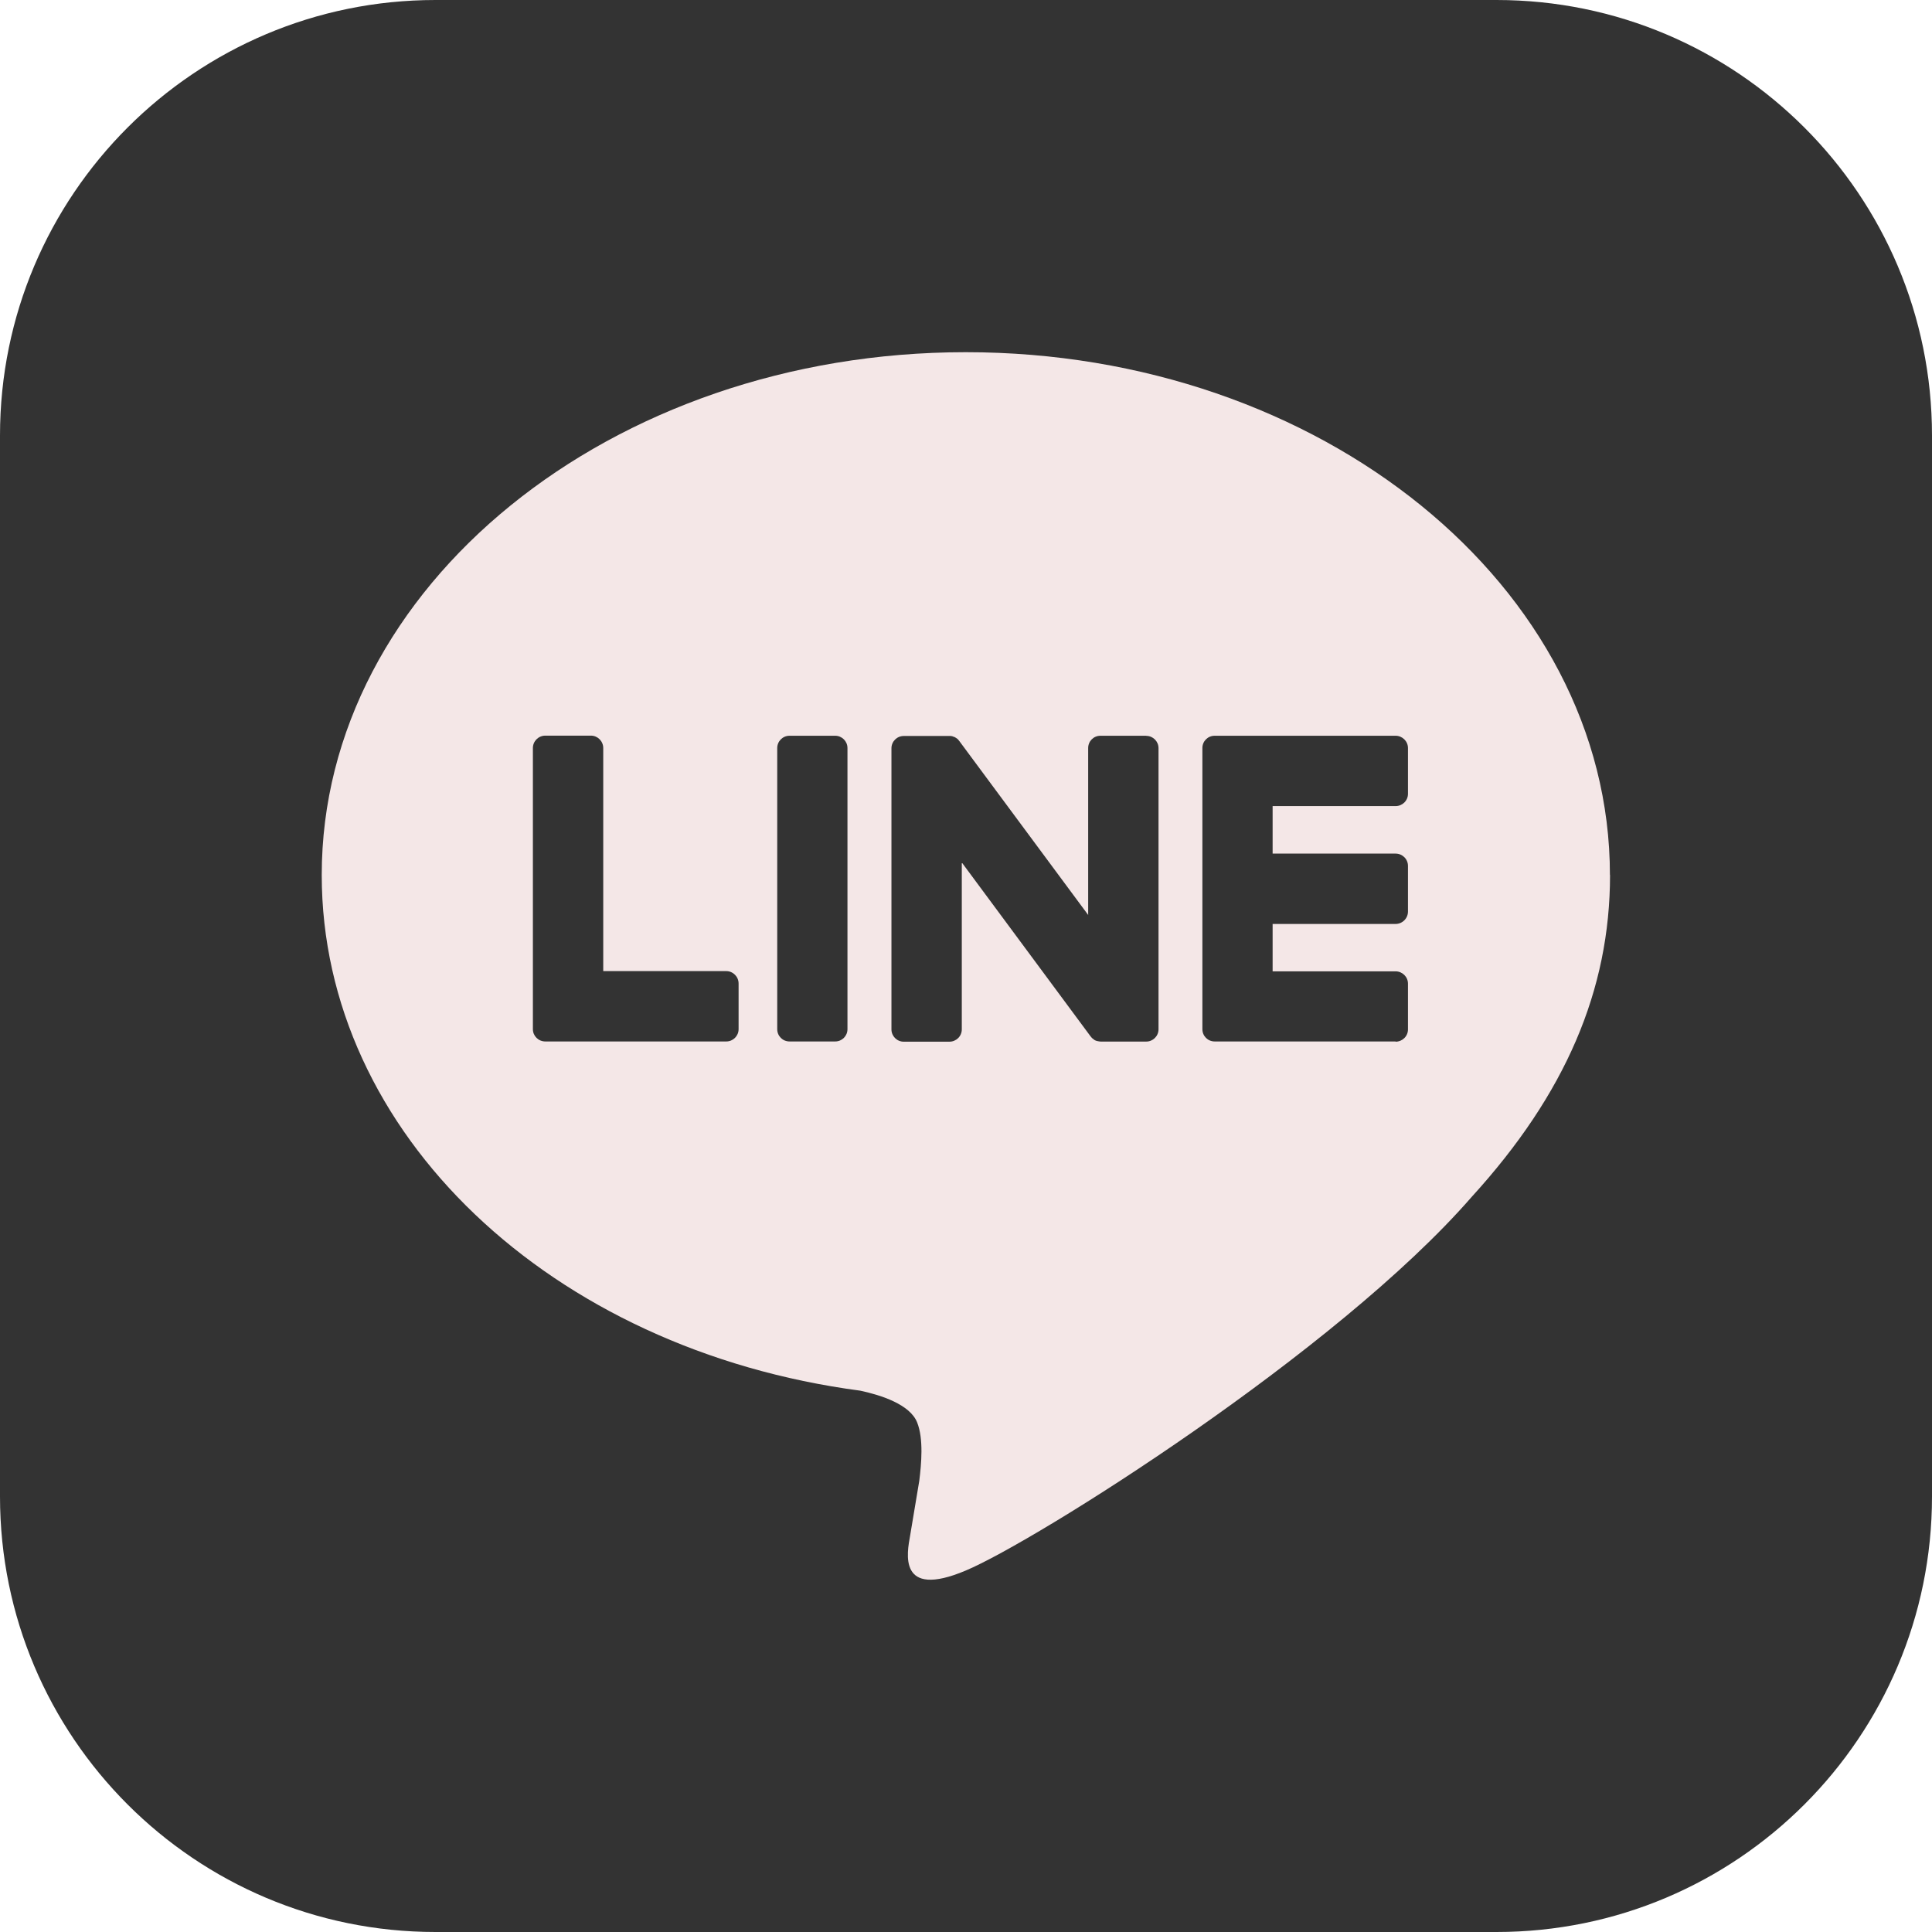
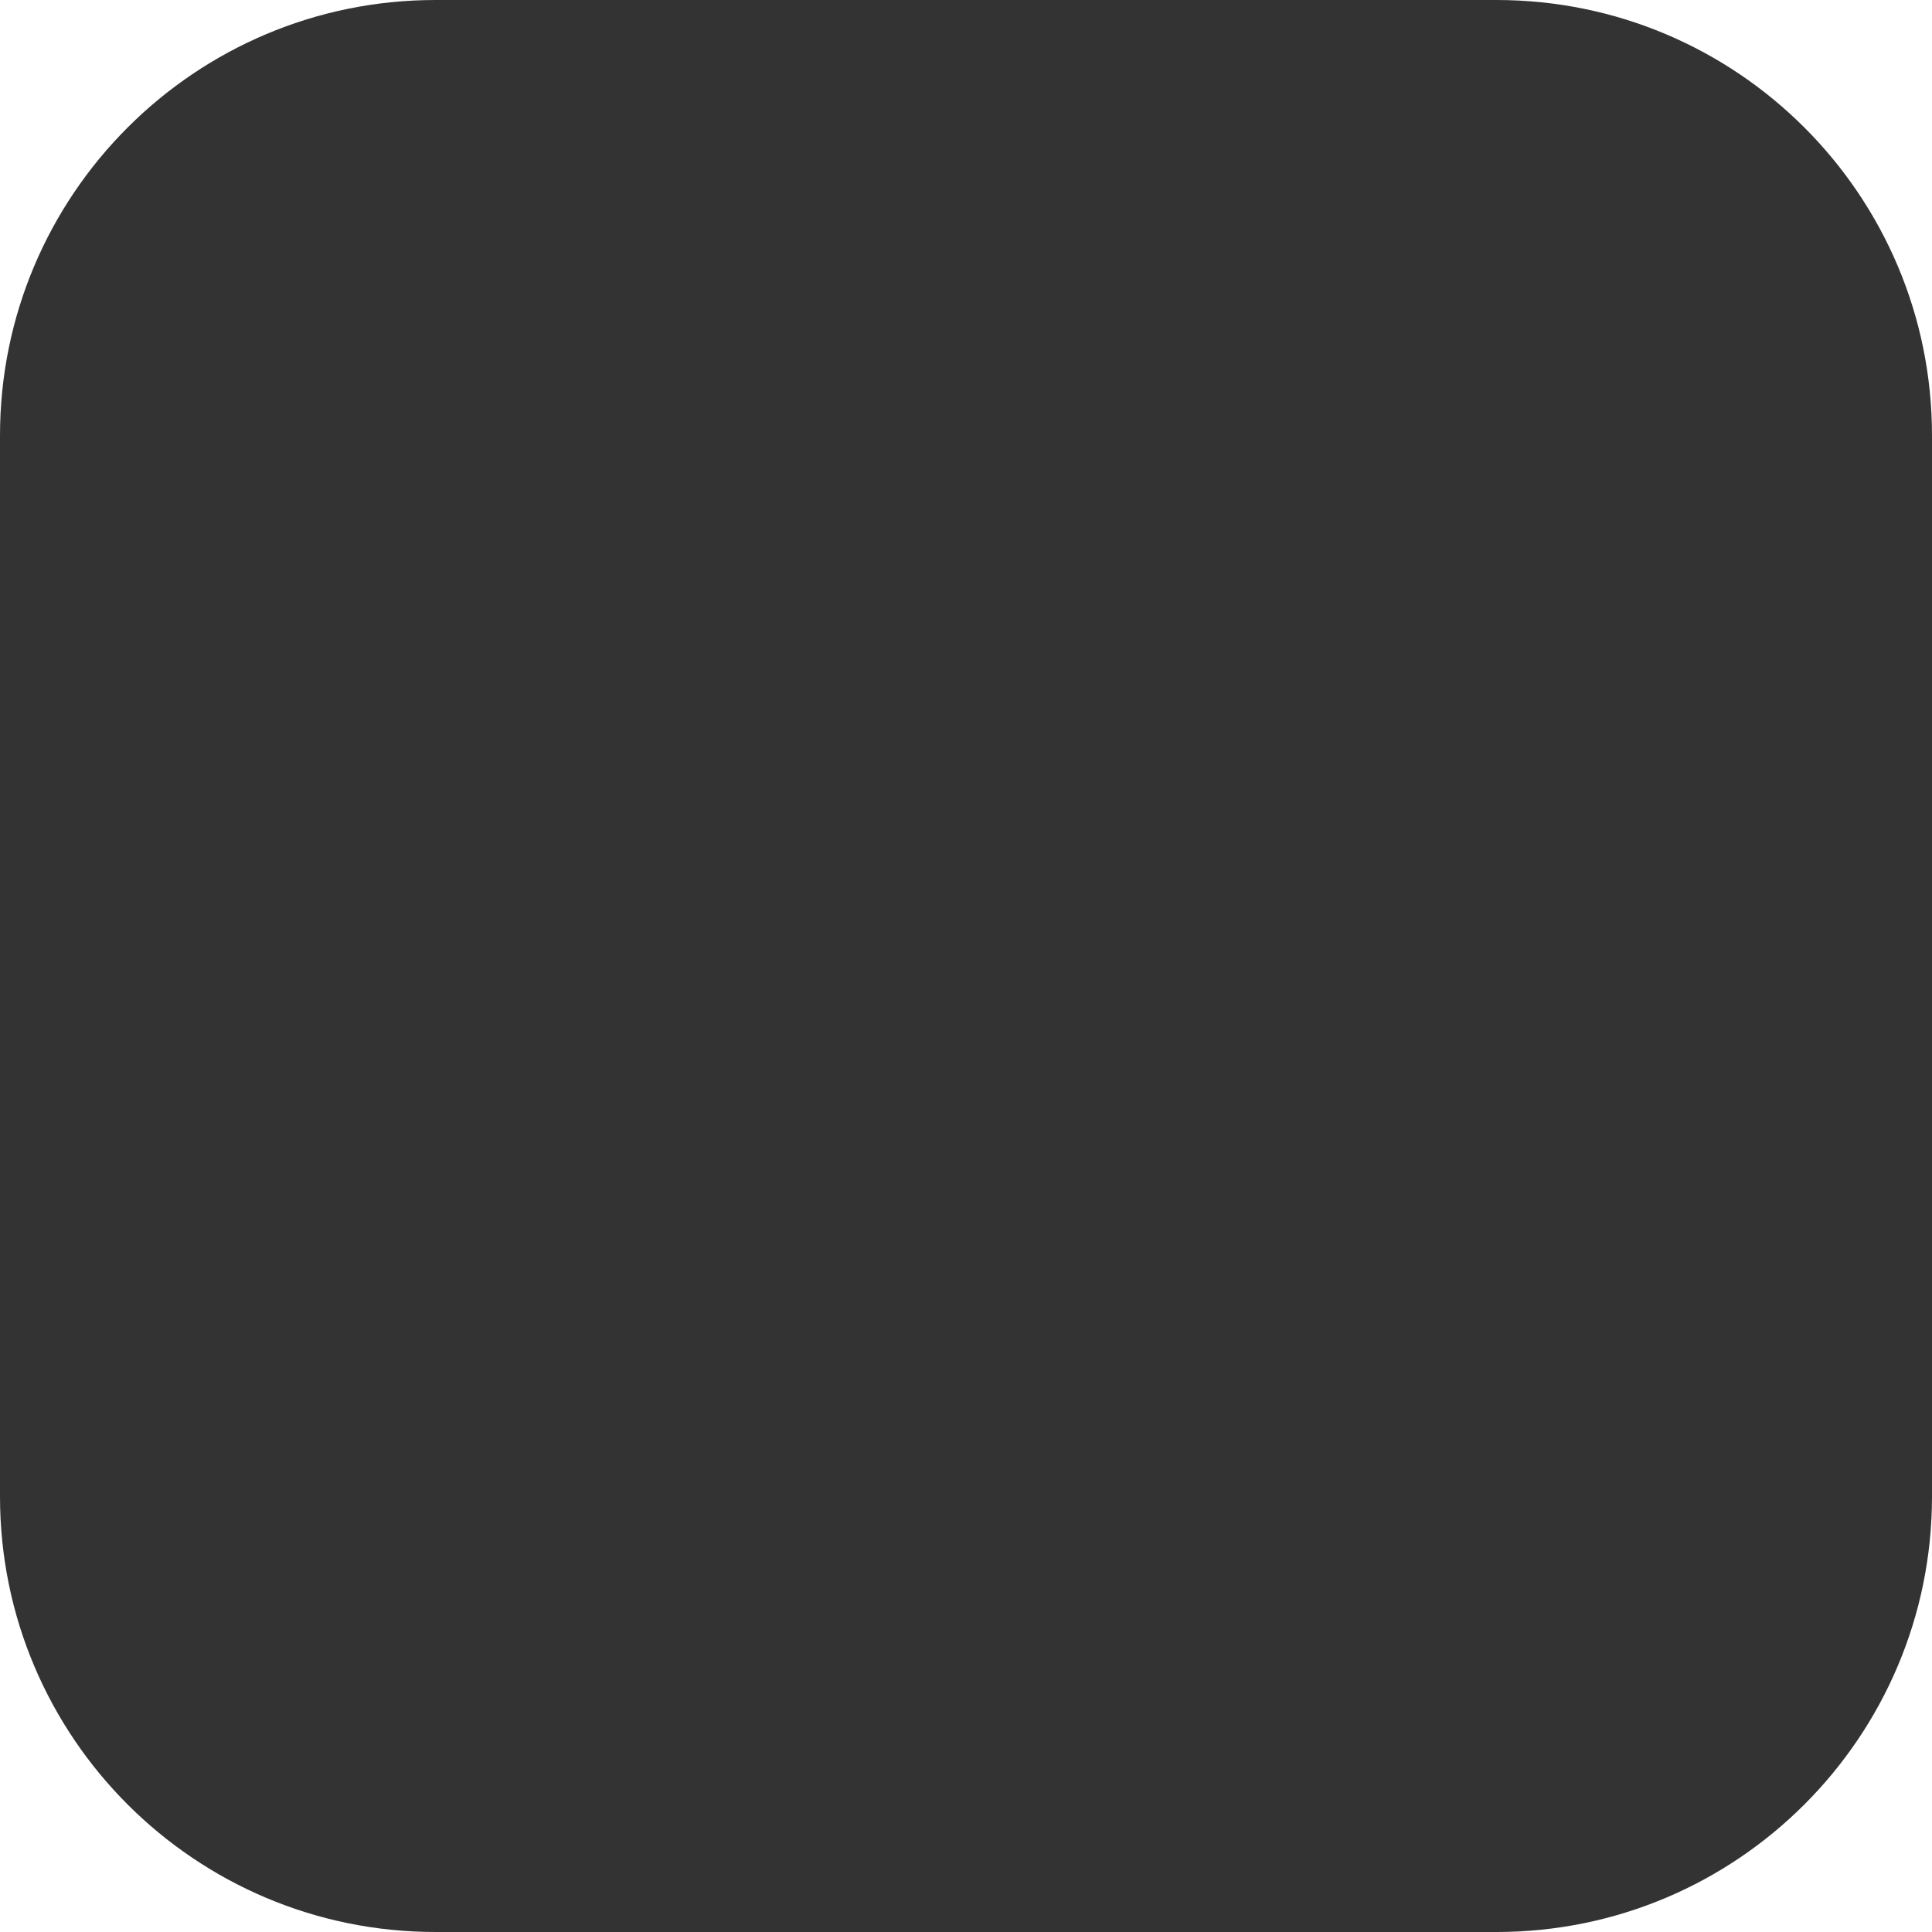
<svg xmlns="http://www.w3.org/2000/svg" width="17" height="17" viewBox="0 0 17 17" fill="none">
  <path d="M13.168 0H3.832C1.716 0 0 1.716 0 3.832V13.168C0 15.284 1.716 17 3.832 17H13.168C15.284 17 17 15.284 17 13.168V3.832C17 1.716 15.284 0 13.168 0Z" fill="#333333" />
-   <path d="M14.166 7.699C14.166 5.163 11.624 3.099 8.498 3.099C5.373 3.099 2.831 5.163 2.831 7.699C2.831 9.973 4.847 11.877 7.571 12.237C7.755 12.277 8.007 12.358 8.07 12.516C8.128 12.66 8.107 12.884 8.089 13.029C8.089 13.029 8.022 13.429 8.008 13.514C7.983 13.657 7.894 14.075 8.499 13.819C9.104 13.565 11.763 11.897 12.952 10.529C13.773 9.628 14.167 8.714 14.167 7.699H14.166Z" fill="#F4E7E7" />
  <path d="M12.28 9.164H10.688C10.628 9.164 10.58 9.116 10.58 9.056V9.054V6.585V6.582C10.58 6.522 10.628 6.474 10.688 6.474H12.28C12.34 6.474 12.389 6.523 12.389 6.582V6.985C12.389 7.045 12.34 7.093 12.28 7.093H11.198V7.511H12.28C12.34 7.511 12.389 7.559 12.389 7.619V8.021C12.389 8.081 12.34 8.13 12.28 8.13H11.198V8.547H12.28C12.34 8.547 12.389 8.596 12.389 8.655V9.058C12.389 9.118 12.34 9.166 12.28 9.166V9.164Z" fill="#333333" />
-   <path d="M6.391 9.164C6.45 9.164 6.499 9.116 6.499 9.056V8.654C6.499 8.594 6.45 8.545 6.391 8.545H5.308V6.582C5.308 6.522 5.259 6.473 5.2 6.473H4.798C4.738 6.473 4.689 6.522 4.689 6.582V9.054V9.056C4.689 9.116 4.738 9.164 4.798 9.164H6.39H6.391Z" fill="#333333" />
-   <path d="M7.349 6.474H6.947C6.887 6.474 6.839 6.523 6.839 6.582V9.056C6.839 9.116 6.887 9.164 6.947 9.164H7.349C7.409 9.164 7.457 9.116 7.457 9.056V6.582C7.457 6.523 7.409 6.474 7.349 6.474Z" fill="#333333" />
  <path d="M10.085 6.474H9.683C9.623 6.474 9.575 6.522 9.575 6.582V8.051L8.443 6.523C8.44 6.519 8.437 6.516 8.434 6.512C8.434 6.512 8.434 6.512 8.434 6.511C8.432 6.509 8.43 6.507 8.428 6.504C8.427 6.504 8.426 6.503 8.425 6.503C8.423 6.501 8.422 6.5 8.42 6.498C8.419 6.497 8.418 6.496 8.416 6.496C8.415 6.494 8.413 6.493 8.411 6.492C8.41 6.492 8.408 6.491 8.407 6.49C8.405 6.489 8.404 6.488 8.402 6.487C8.4 6.486 8.399 6.486 8.398 6.485C8.396 6.484 8.394 6.483 8.392 6.483C8.391 6.483 8.39 6.482 8.388 6.482C8.386 6.481 8.384 6.48 8.382 6.479C8.381 6.479 8.379 6.479 8.378 6.478C8.376 6.478 8.374 6.477 8.372 6.477C8.37 6.477 8.369 6.477 8.367 6.476C8.365 6.476 8.363 6.476 8.361 6.476C8.359 6.476 8.357 6.476 8.355 6.476C8.354 6.476 8.353 6.476 8.352 6.476H7.952C7.893 6.476 7.844 6.524 7.844 6.584V9.058C7.844 9.117 7.892 9.166 7.952 9.166H8.354C8.414 9.166 8.463 9.118 8.463 9.058V7.589L9.596 9.119C9.604 9.13 9.613 9.139 9.624 9.146C9.624 9.146 9.625 9.147 9.625 9.147C9.627 9.149 9.629 9.15 9.632 9.152C9.633 9.152 9.634 9.153 9.635 9.153C9.637 9.154 9.639 9.155 9.64 9.156C9.642 9.157 9.644 9.157 9.646 9.158C9.647 9.158 9.648 9.159 9.649 9.159C9.652 9.16 9.654 9.161 9.656 9.161C9.656 9.161 9.657 9.161 9.658 9.161C9.667 9.163 9.677 9.165 9.686 9.165H10.086C10.145 9.165 10.194 9.117 10.194 9.057V6.583C10.194 6.524 10.146 6.475 10.086 6.475L10.085 6.474Z" fill="#333333" />
</svg>